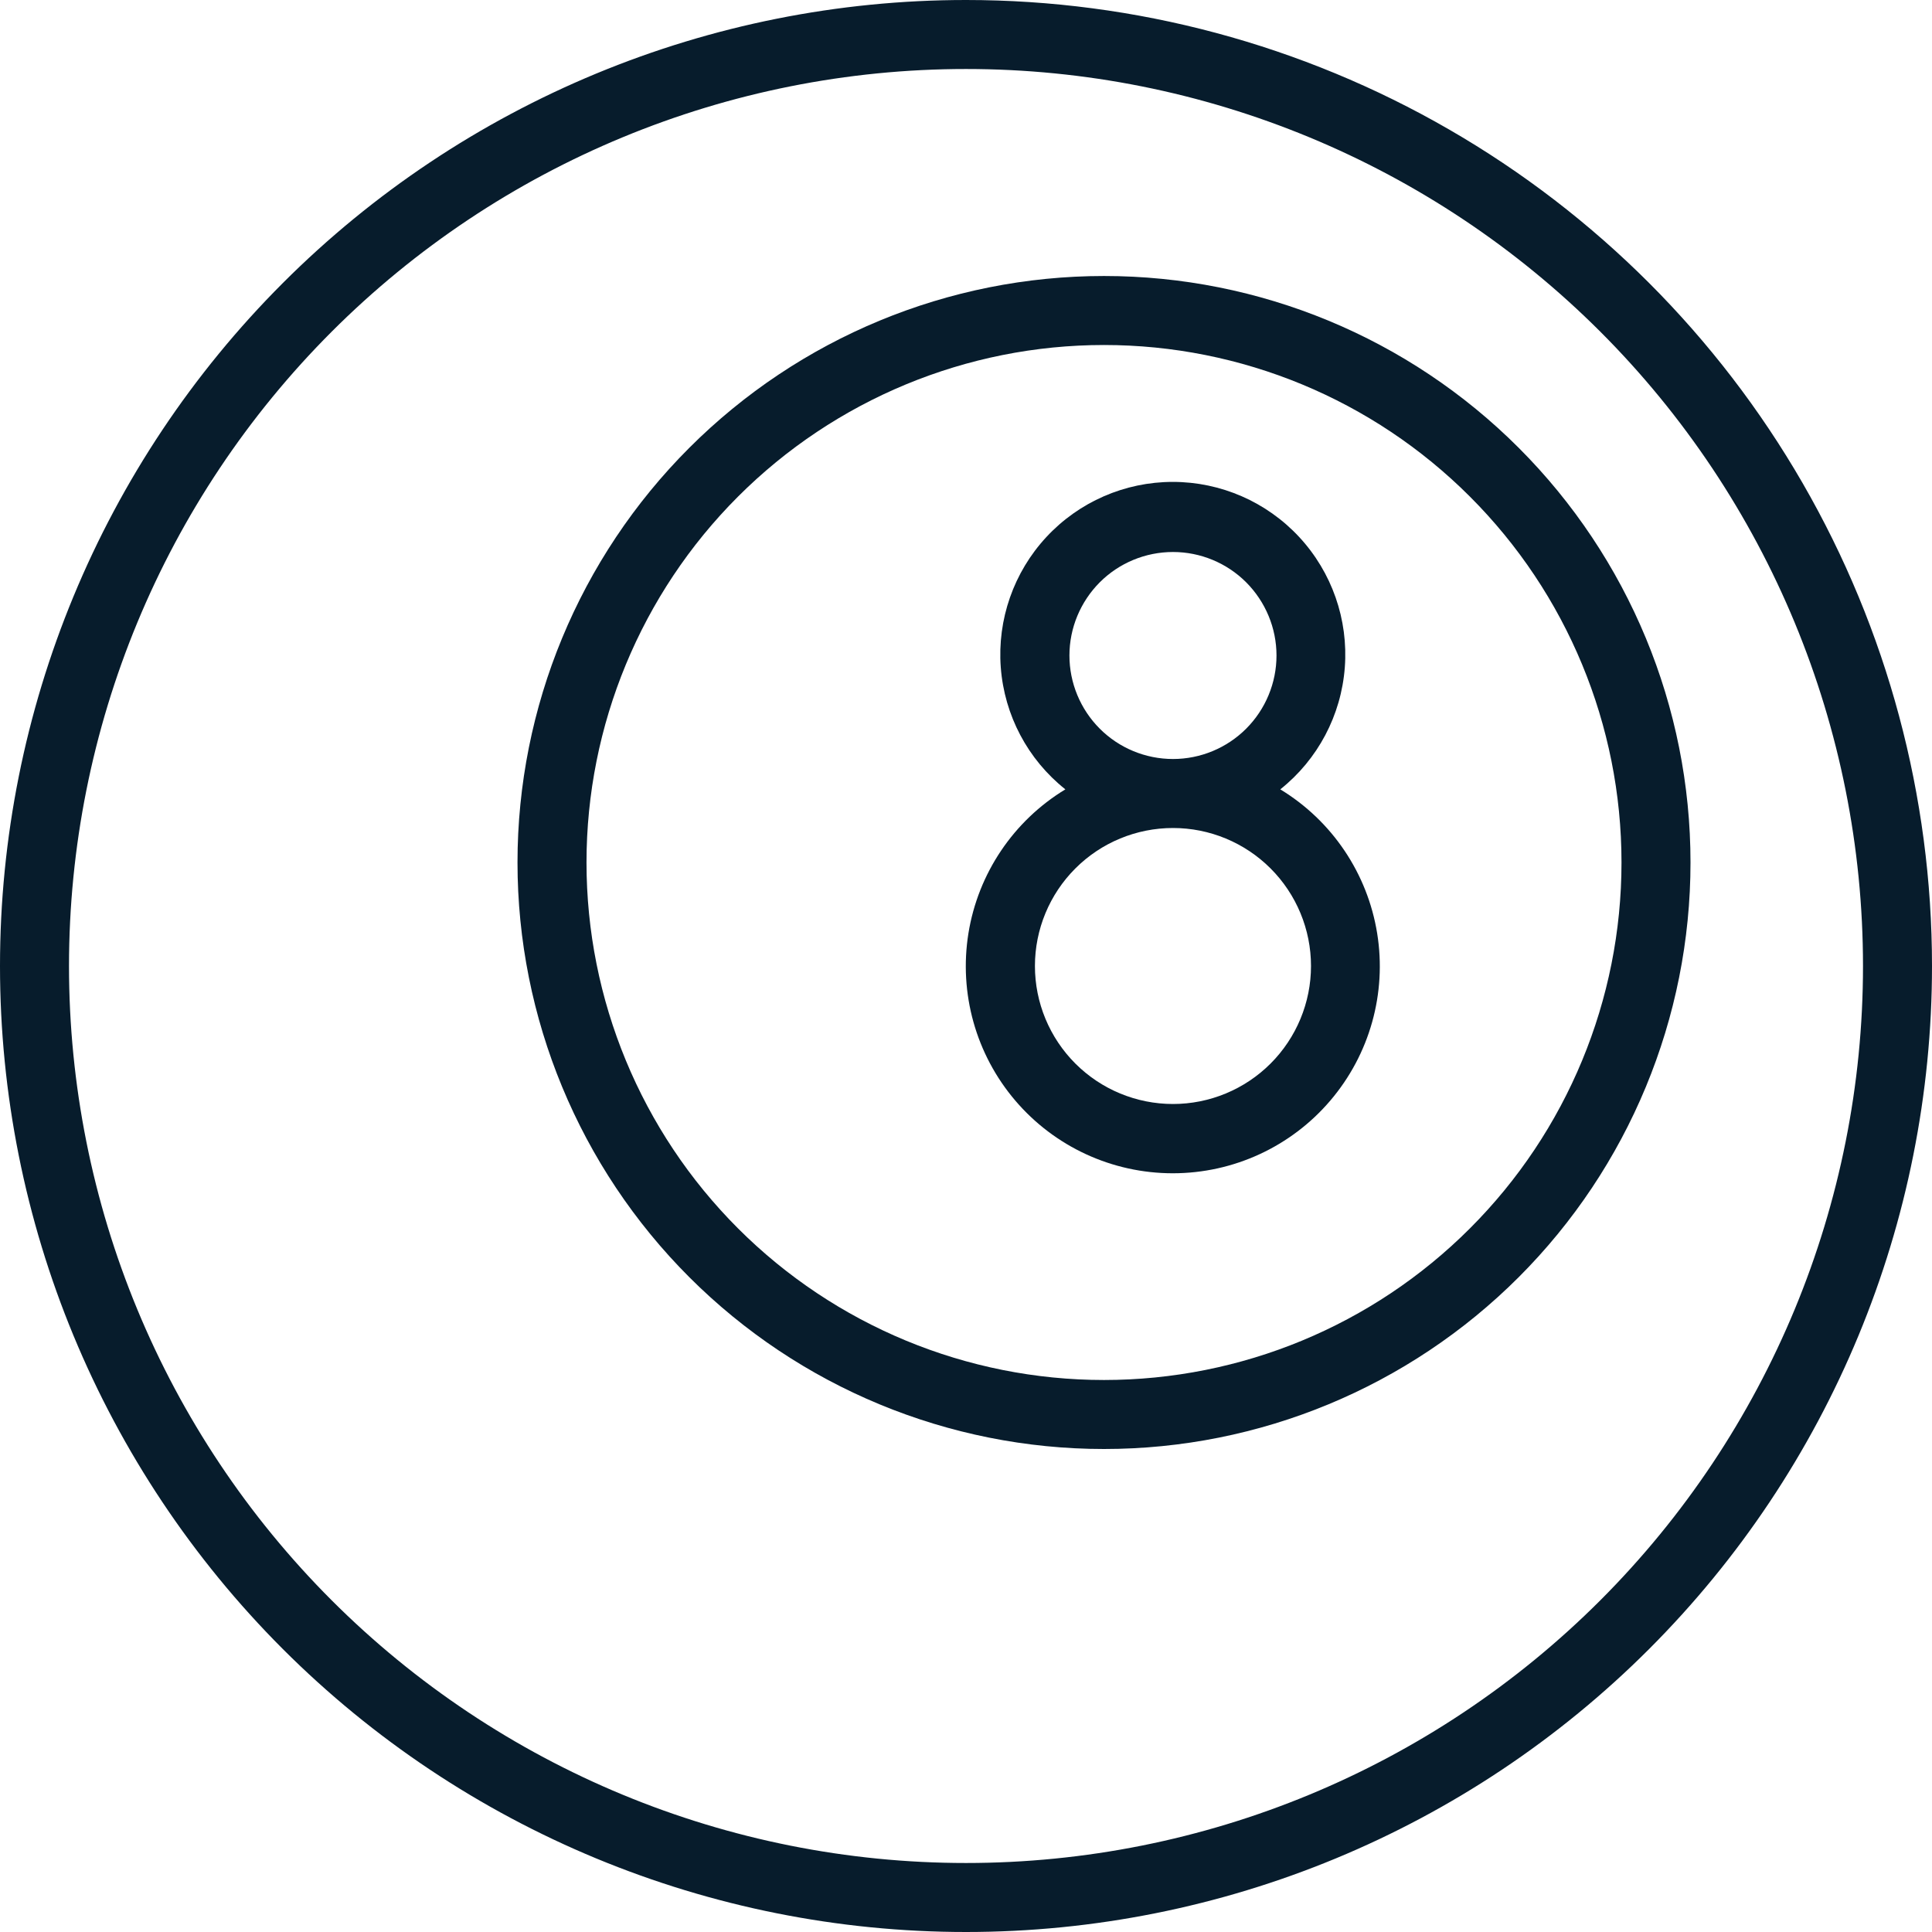
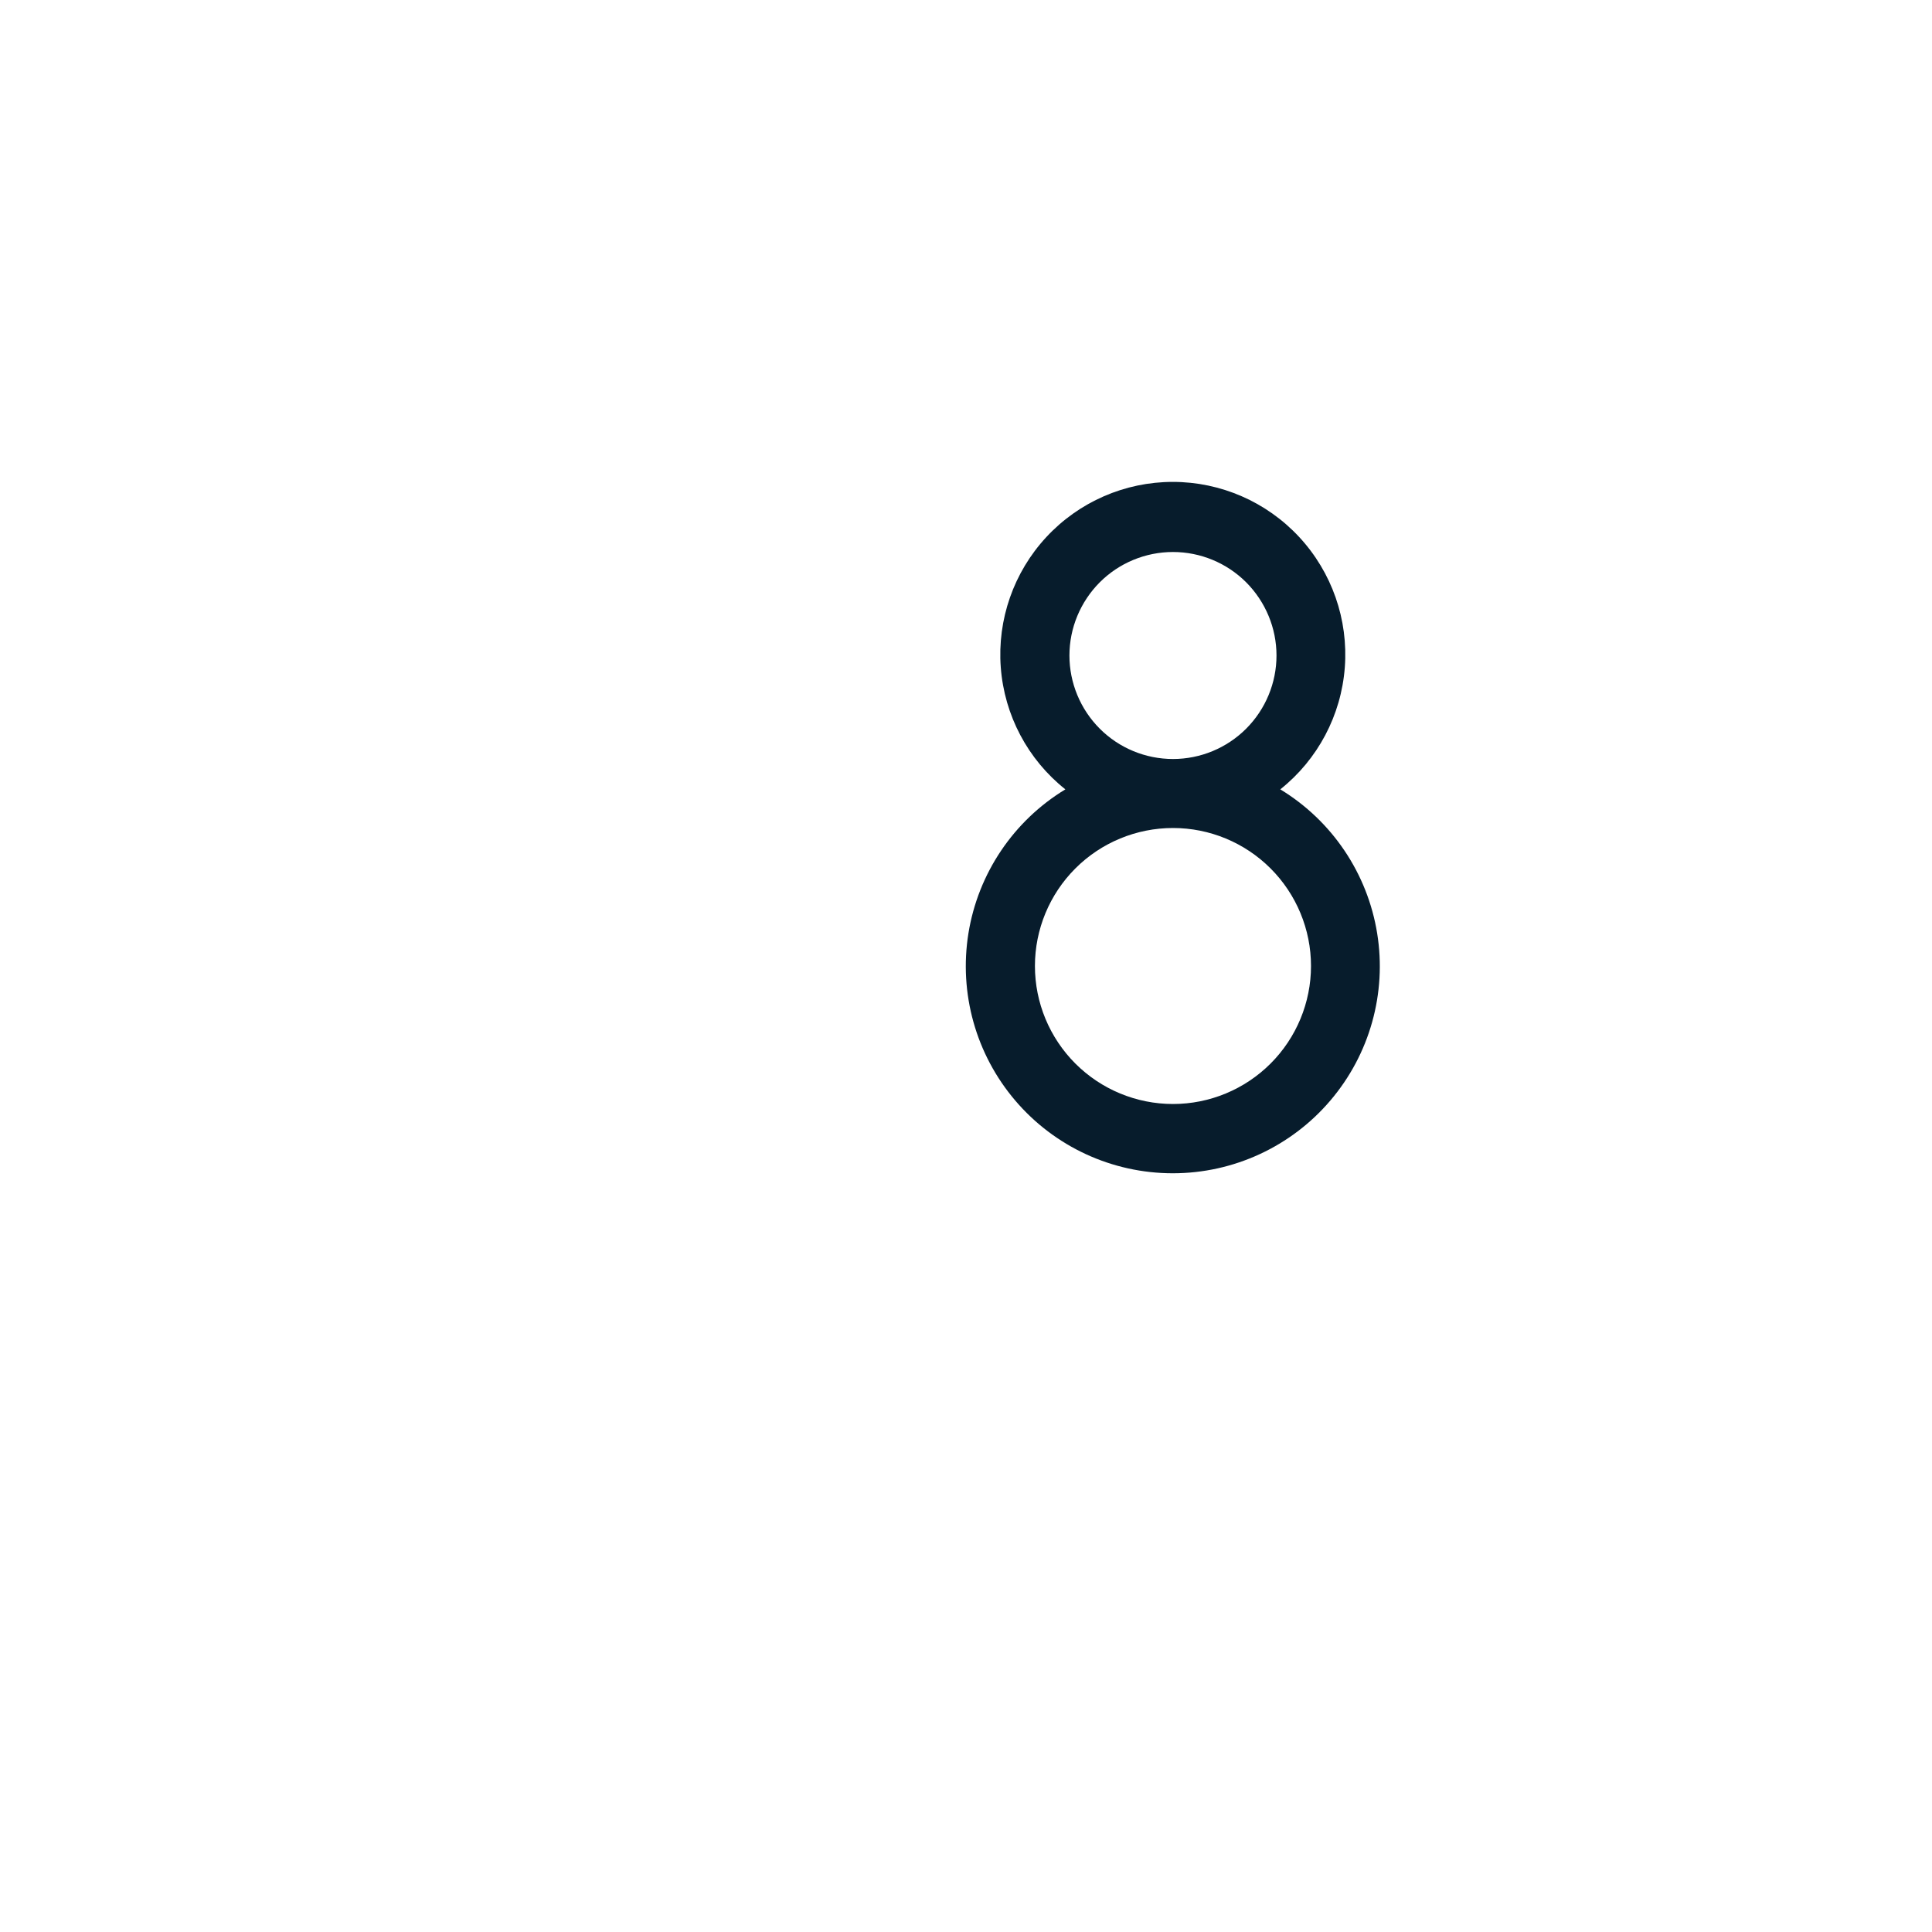
<svg xmlns="http://www.w3.org/2000/svg" width="28" height="28" viewBox="0 0 28 28" fill="none">
-   <path d="M14 0C10.287 0 6.726 1.475 4.1 4.101C1.475 6.726 0 10.287 0 14C0 17.713 1.475 21.274 4.1 23.9C6.726 26.525 10.287 28 14 28C17.713 28 21.274 26.525 23.899 23.9C26.525 21.274 28 17.713 28 14C28 11.543 27.353 9.128 26.124 7C24.895 4.872 23.128 3.104 21 1.876C18.872 0.647 16.457 0 14 0L14 0ZM14 27C10.552 27 7.246 25.631 4.807 23.193C2.369 20.755 1 17.448 1 14C1 10.552 2.369 7.246 4.807 4.807C7.245 2.369 10.552 1 14 1C17.448 1 20.754 2.369 23.193 4.807C25.631 7.245 27 10.552 27 14C27 17.448 25.631 20.754 23.193 23.193C20.755 25.631 17.448 27 14 27Z" fill="#071C2C" />
-   <path d="M16 4C13.746 4 11.584 4.896 9.99 6.49C8.395 8.084 7.5 10.246 7.5 12.5C7.5 14.754 8.396 16.916 9.99 18.51C11.584 20.104 13.746 21 16 21C18.254 21 20.416 20.104 22.01 18.51C23.604 16.916 24.5 14.754 24.5 12.5C24.5 10.246 23.604 8.084 22.01 6.49C20.416 4.895 18.254 4 16 4ZM16 20C14.011 20 12.103 19.21 10.696 17.803C9.29 16.397 8.5 14.489 8.5 12.5C8.5 10.511 9.29 8.603 10.696 7.197C12.103 5.79 14.011 5 16 5C17.989 5 19.897 5.79 21.303 7.197C22.71 8.603 23.5 10.511 23.5 12.5C23.5 14.489 22.71 16.397 21.303 17.803C19.897 19.21 17.989 20 16 20Z" fill="#071C2C" />
  <path d="M18.555 11.44C19.099 11.007 19.438 10.366 19.49 9.672C19.542 8.979 19.303 8.294 18.83 7.784C18.357 7.274 17.693 6.984 16.997 6.984C16.301 6.984 15.637 7.274 15.164 7.784C14.691 8.294 14.452 8.979 14.504 9.672C14.556 10.366 14.895 11.007 15.44 11.44C14.688 11.896 14.175 12.659 14.035 13.527C13.896 14.395 14.143 15.28 14.713 15.949C15.283 16.619 16.118 17.004 16.997 17.004C17.876 17.004 18.711 16.619 19.281 15.949C19.851 15.28 20.099 14.395 19.959 13.527C19.819 12.659 19.306 11.896 18.555 11.44ZM15.499 9.5C15.499 9.102 15.658 8.721 15.939 8.439C16.22 8.158 16.602 8 17 8C17.397 8 17.779 8.158 18.06 8.439C18.341 8.721 18.5 9.102 18.5 9.5C18.5 9.898 18.341 10.28 18.06 10.561C17.779 10.842 17.397 11 17 11C16.602 11 16.22 10.842 15.939 10.561C15.658 10.28 15.499 9.898 15.499 9.5ZM17 16C16.469 16 15.96 15.789 15.585 15.414C15.21 15.039 14.999 14.53 14.999 14C14.999 13.47 15.21 12.961 15.585 12.586C15.96 12.211 16.469 12 17 12C17.53 12 18.039 12.211 18.414 12.586C18.789 12.961 19 13.47 19 14C19 14.53 18.789 15.039 18.414 15.414C18.039 15.789 17.53 16 17 16Z" fill="#071C2C" />
</svg>